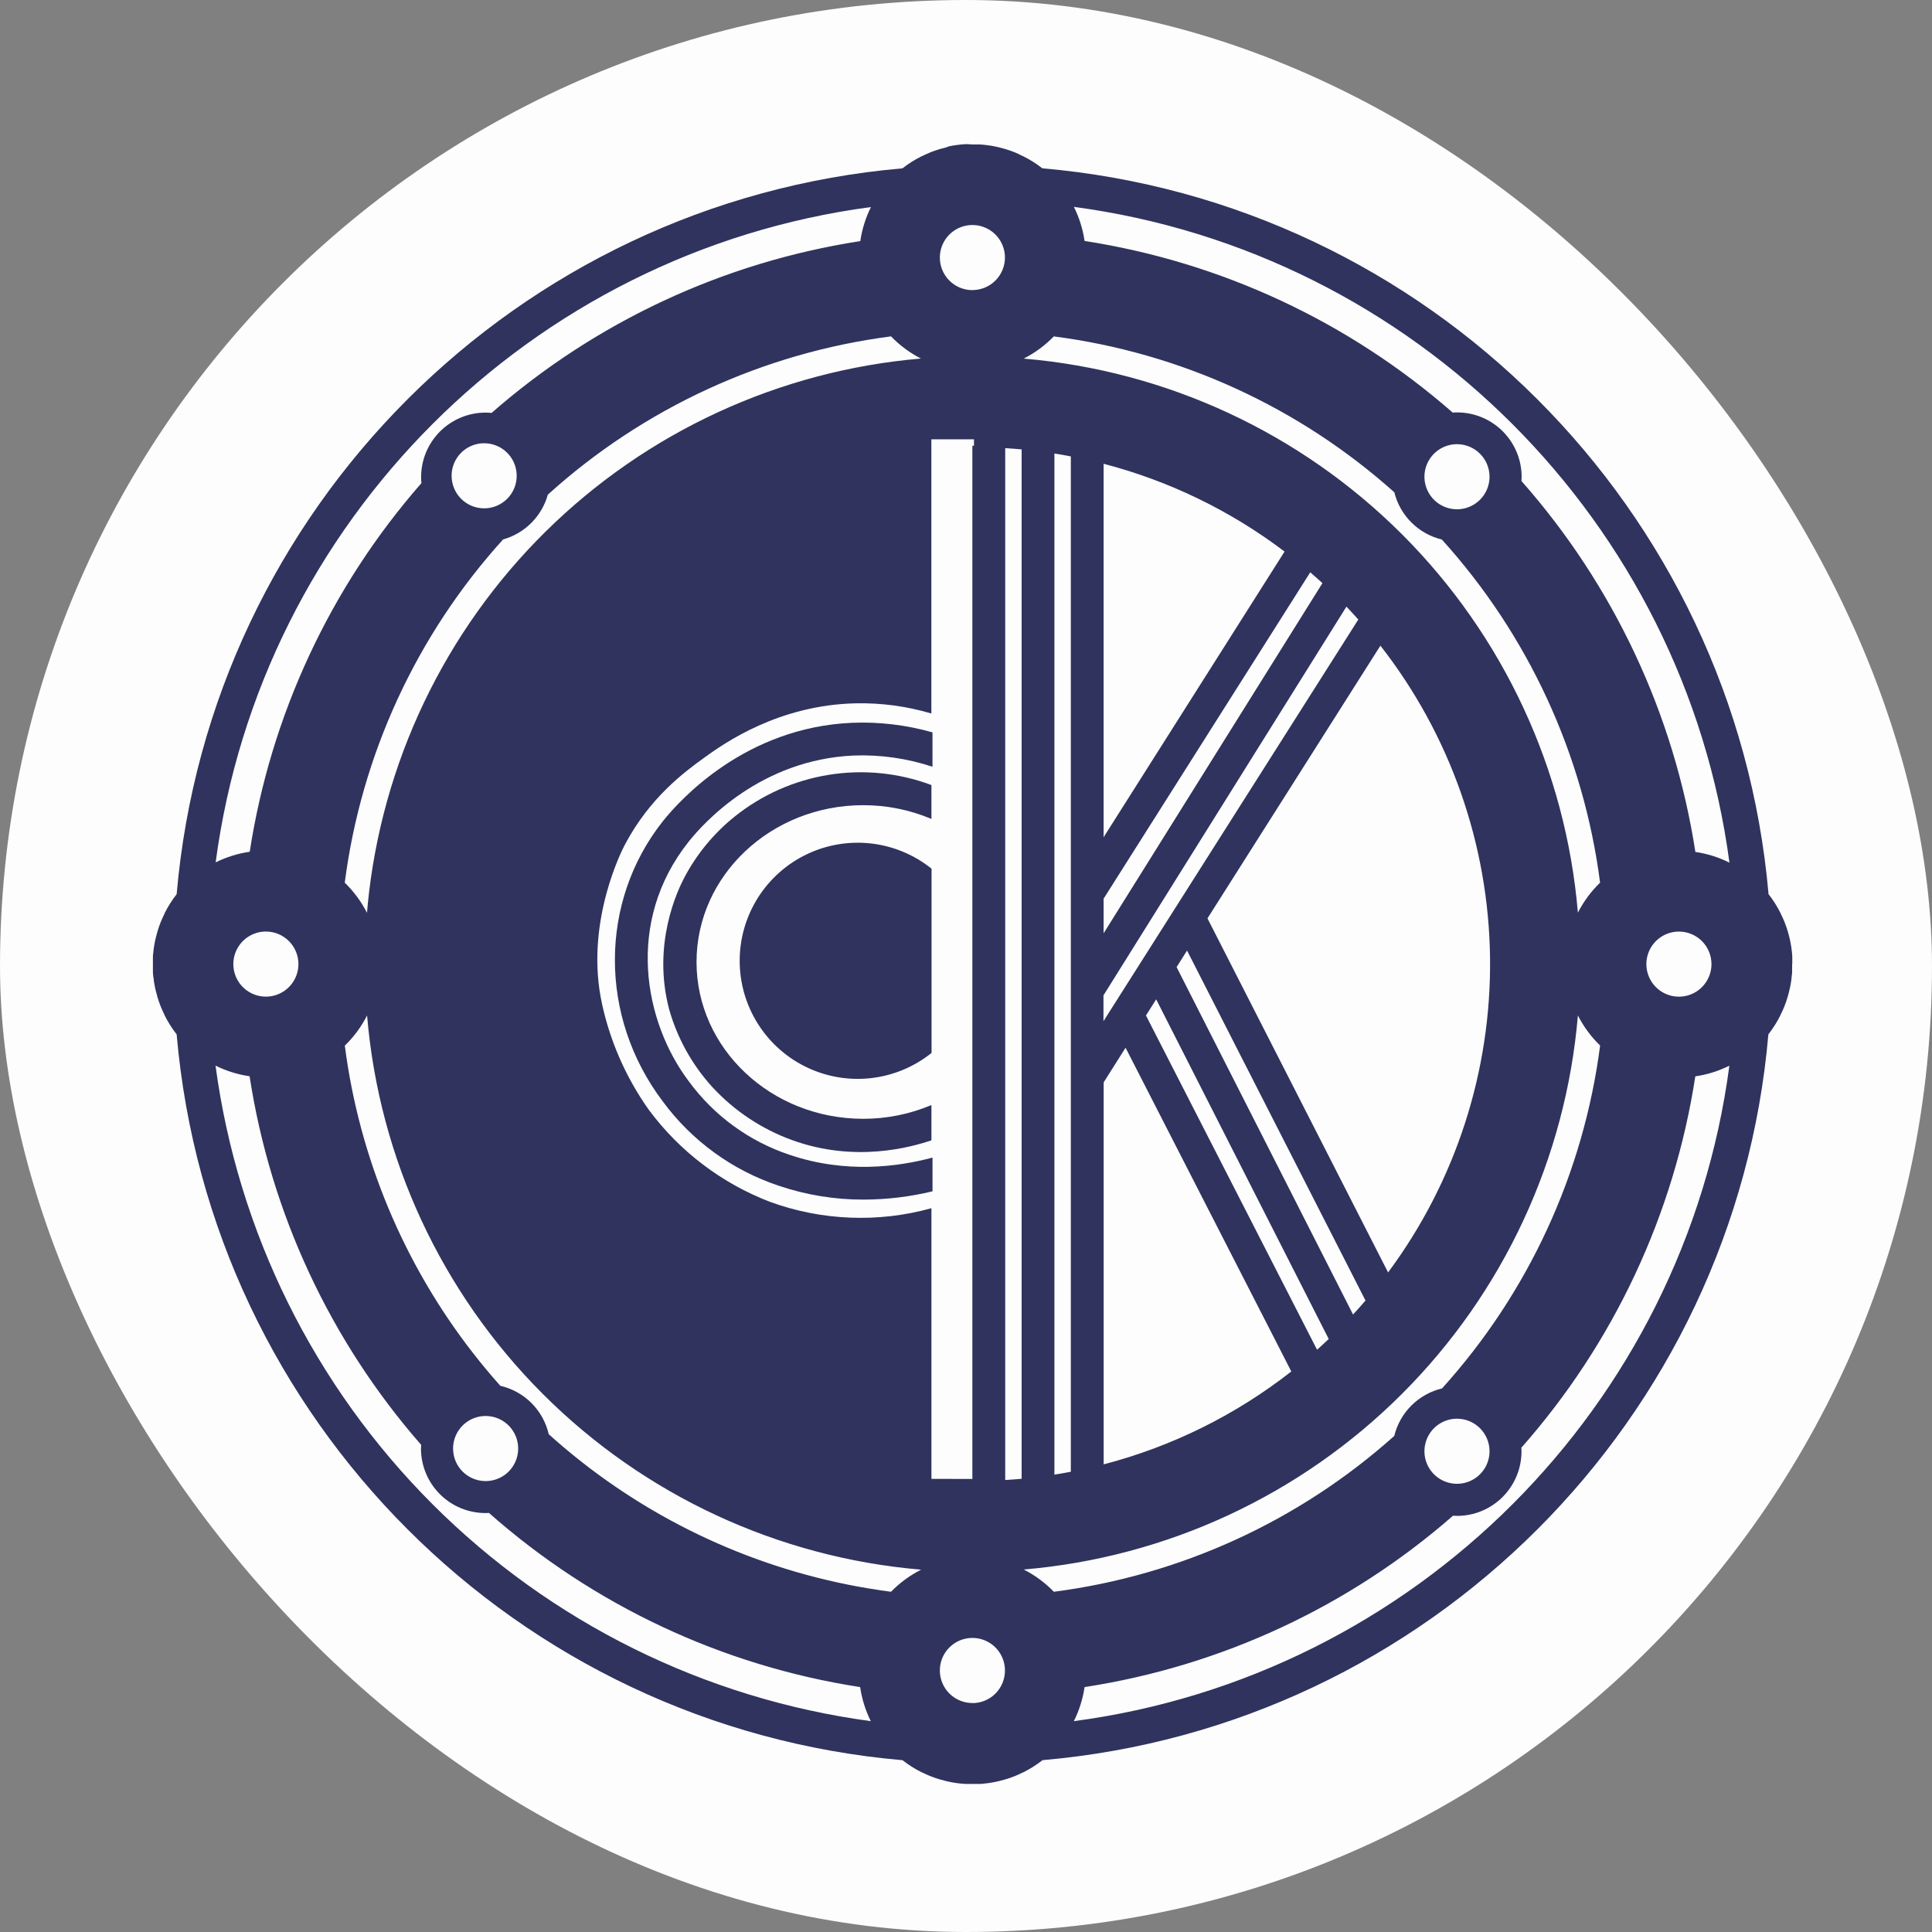
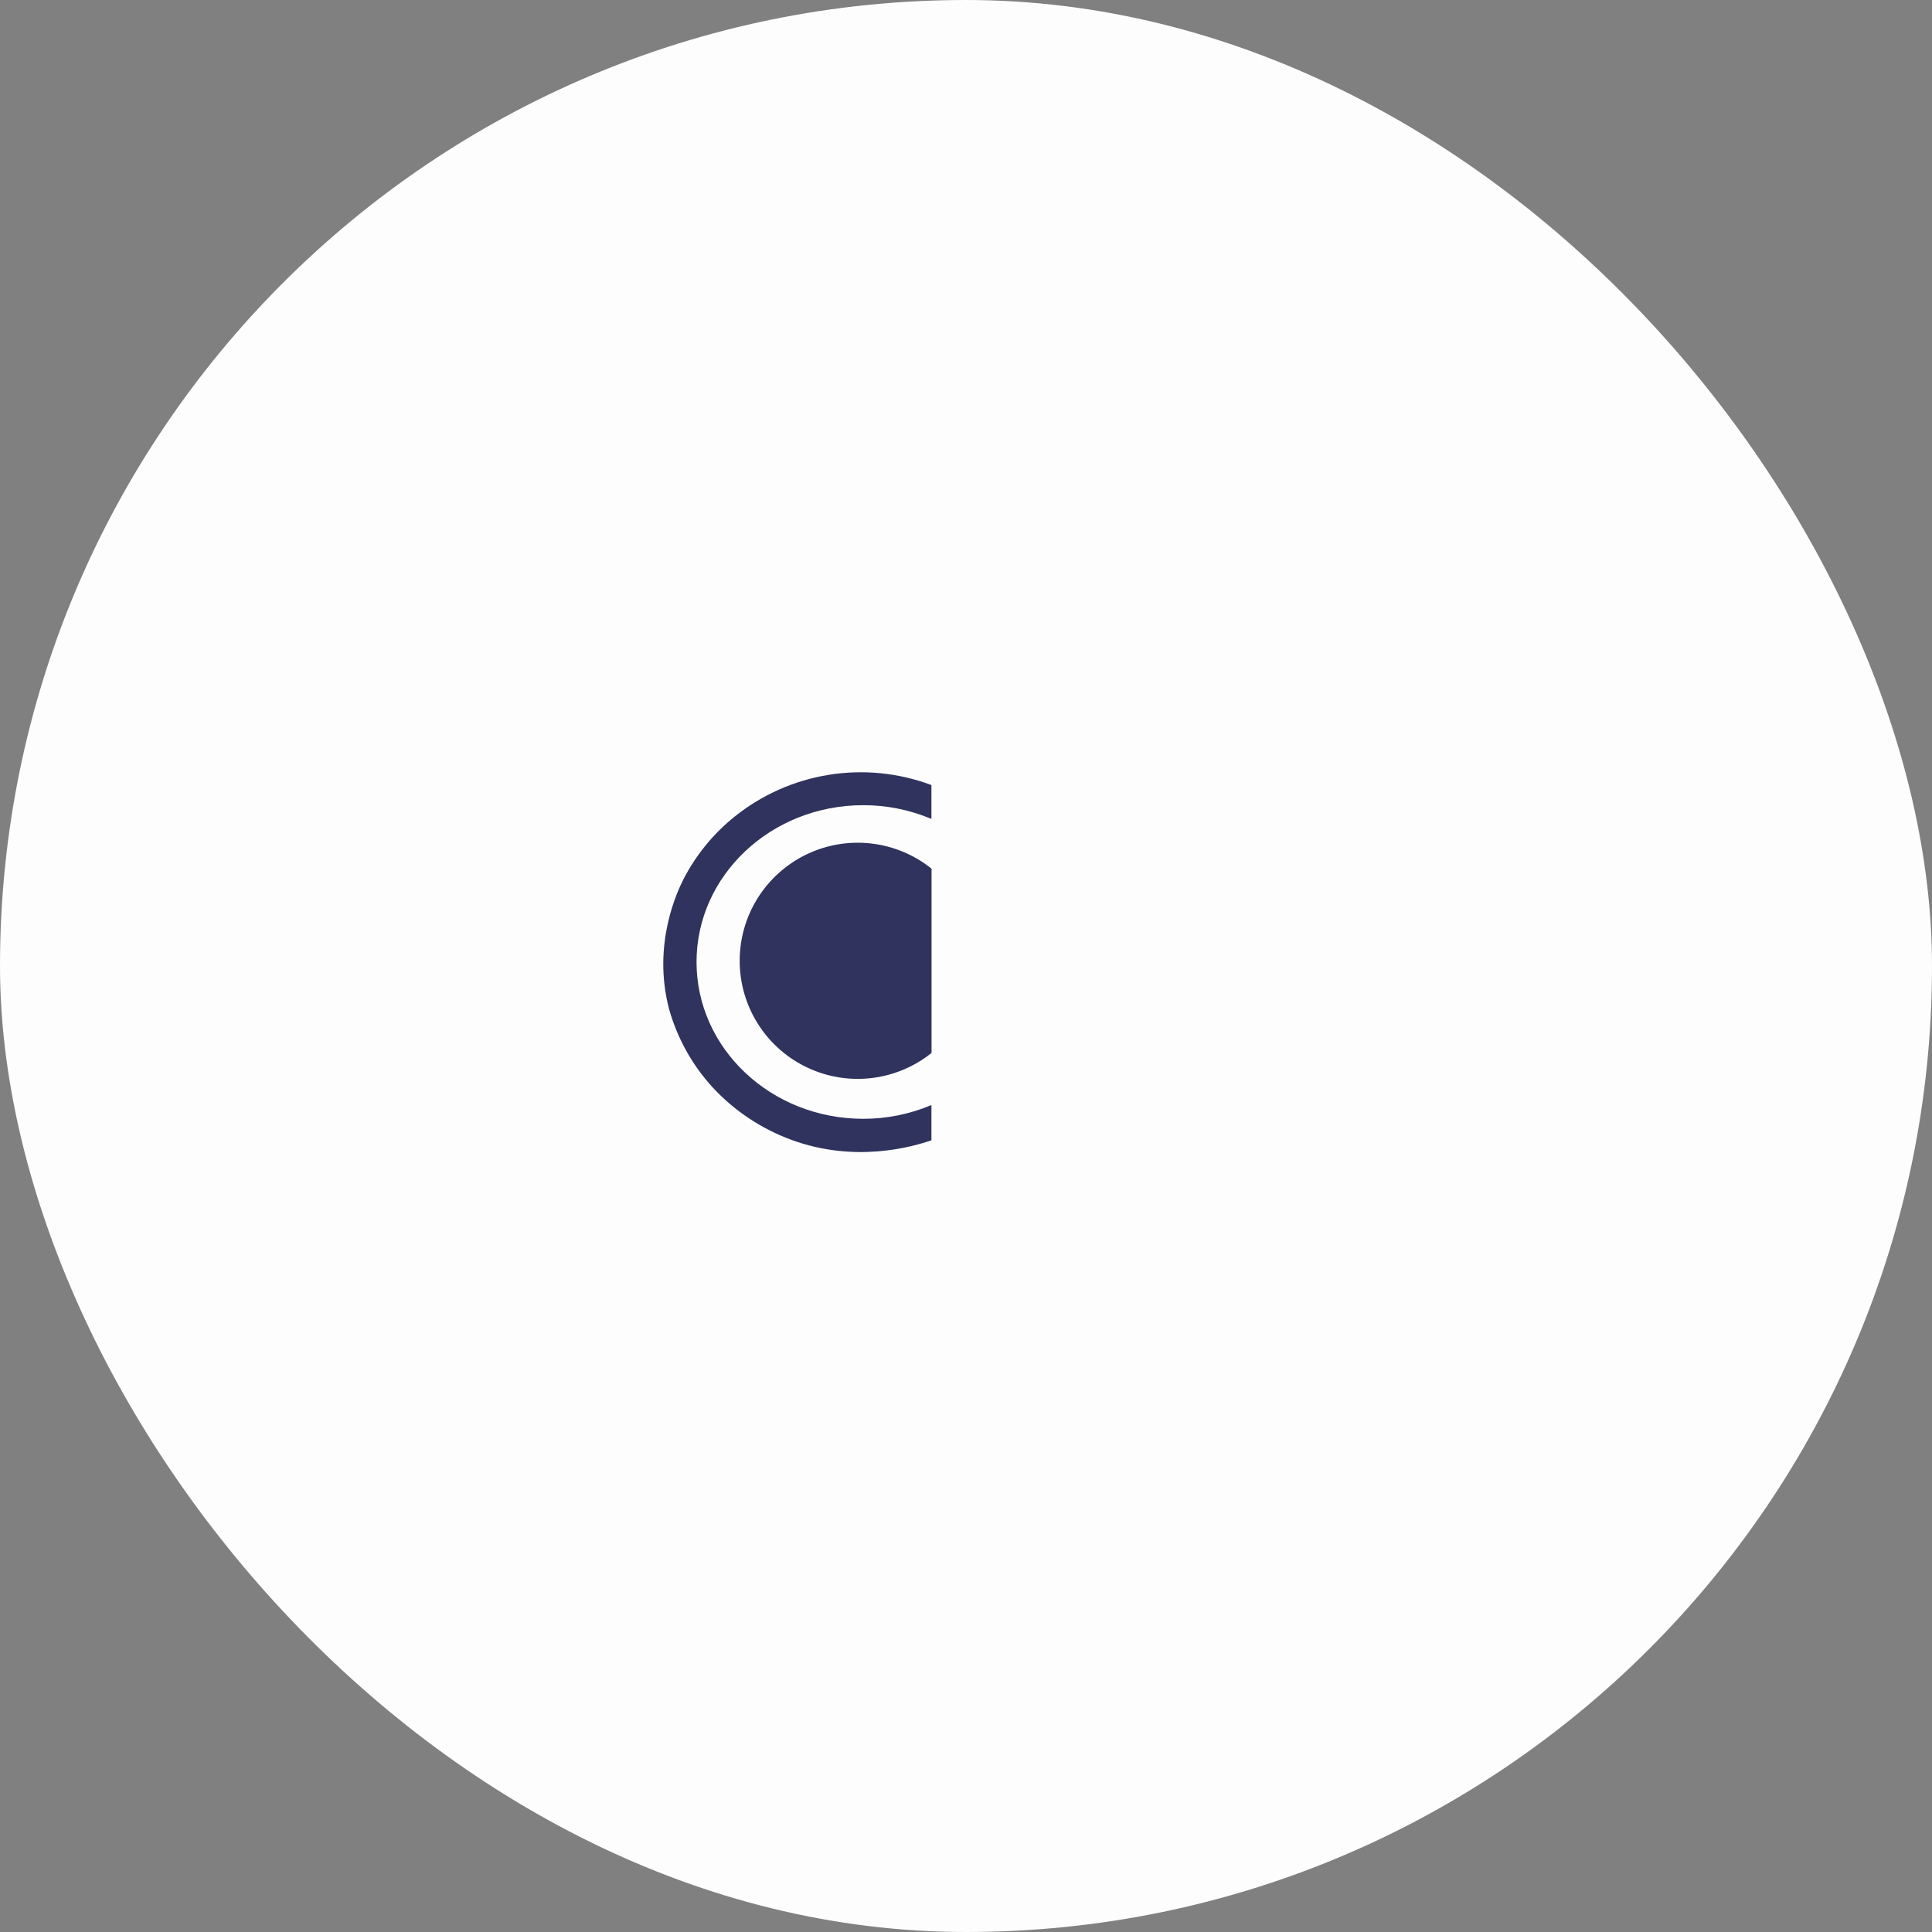
<svg xmlns="http://www.w3.org/2000/svg" width="268" height="268" viewBox="0 0 268 268" fill="none">
  <rect x="0" y="0" width="268" height="268" fill="#808080" stroke="none" />
  <rect width="268" height="268" rx="134" fill="#FDFDFD" />
  <ellipse cx="135" cy="131.5" rx="108" ry="110" fill="#FDFDFD" />
  <path d="M129.205 108.9C124.661 107.199 119.753 106.71 114.962 107.481C110.172 108.251 105.665 110.255 101.883 113.294C99.003 115.61 96.63 118.493 94.911 121.765C93.976 123.555 90.436 130.974 92.821 140.008C93.962 144.045 96.032 147.758 98.867 150.851C101.888 154.107 105.639 156.601 109.812 158.127C118.596 161.344 126.449 159.12 129.205 158.18V153.289C126.212 154.552 122.995 155.2 119.746 155.196C106.975 155.196 96.62 145.459 96.62 133.444C96.62 121.429 106.975 111.692 119.746 111.692C122.995 111.688 126.212 112.336 129.205 113.599V108.9Z" fill="#2F335E" />
-   <path d="M102.606 133.279C102.605 136.365 103.476 139.389 105.119 142.001C106.762 144.614 109.11 146.709 111.892 148.045C114.675 149.381 117.778 149.903 120.844 149.552C123.91 149.2 126.814 147.989 129.222 146.059V120.499C126.814 118.568 123.91 117.357 120.844 117.006C117.778 116.654 114.675 117.177 111.892 118.513C109.11 119.849 106.762 121.944 105.119 124.556C103.476 127.169 102.605 130.192 102.606 133.279Z" fill="#2F335E" />
-   <path d="M118.196 100.263C103.429 100.903 94.381 110.881 91.96 113.902C83.087 125.089 83.074 141.063 91.925 152.765C95.953 158.243 101.581 162.338 108.034 164.484C111.827 165.768 115.806 166.417 119.811 166.404C123.027 166.396 126.23 166.01 129.356 165.254V160.573C124.648 161.849 117.319 162.846 109.492 160.179C103.913 158.313 99.048 154.765 95.567 150.022C89.343 141.802 86.671 127.885 95.531 116.752C97.648 114.09 105.528 105.382 118.411 104.805C122.121 104.665 125.827 105.193 129.351 106.362V101.592C125.727 100.561 121.961 100.112 118.196 100.263Z" fill="#2F335E" />
-   <path d="M248.618 133.721C248.618 133.47 248.618 133.229 248.618 132.983C248.618 132.898 248.618 132.813 248.618 132.728C248.618 132.566 248.596 132.405 248.582 132.244C248.569 132.083 248.582 132.043 248.551 131.94L248.497 131.493C248.497 131.39 248.466 131.282 248.448 131.175C248.43 131.067 248.403 130.911 248.376 130.777C248.35 130.642 248.336 130.557 248.314 130.45C248.291 130.343 248.256 130.199 248.224 130.074C248.162 129.792 248.086 129.515 248.005 129.242C248.005 129.201 247.983 129.157 247.969 129.116C247.924 128.969 247.875 128.821 247.826 128.669L247.75 128.454C247.696 128.302 247.643 128.154 247.584 128.007L247.508 127.819C247.446 127.662 247.379 127.51 247.316 127.371L247.249 127.228C247.173 127.063 247.097 126.897 247.016 126.736V126.714C246.545 125.763 245.978 124.864 245.325 124.029C240.644 70.564 198.049 27.987 144.585 23.347C143.75 22.694 142.85 22.127 141.9 21.656H141.873C141.712 21.571 141.547 21.495 141.381 21.419L141.247 21.342L140.799 21.145L140.602 21.07L140.155 20.904L139.936 20.832C139.792 20.783 139.645 20.729 139.488 20.685L139.372 20.653C139.094 20.568 138.812 20.497 138.531 20.43L138.155 20.34L137.828 20.277L137.425 20.206L137.108 20.161L136.66 20.103L136.365 20.072L135.873 20.036H135.622C135.376 20.036 135.125 20.036 134.875 20.036C134.624 20.036 134.378 20 134.141 20H133.89L133.398 20.036L133.103 20.067L132.655 20.125L132.338 20.17L131.935 20.242L131.613 20.304L131.246 20.448C130.964 20.515 130.691 20.586 130.418 20.667L130.288 20.703C130.14 20.747 129.997 20.801 129.841 20.85L129.621 20.922L129.174 21.087L128.981 21.168C128.825 21.226 128.673 21.293 128.534 21.36L128.391 21.423C128.225 21.499 128.06 21.575 127.899 21.66H127.872C126.922 22.131 126.022 22.698 125.187 23.352C71.732 27.983 29.141 70.564 24.505 124.038C23.853 124.873 23.286 125.773 22.814 126.722C22.816 126.733 22.816 126.743 22.814 126.754C22.733 126.915 22.657 127.08 22.581 127.246C22.559 127.295 22.541 127.344 22.518 127.389C22.451 127.541 22.384 127.693 22.322 127.837C22.299 127.904 22.272 127.971 22.246 128.034C22.187 128.181 22.134 128.329 22.08 128.481C22.053 128.553 22.031 128.629 22.004 128.7C21.955 128.848 21.905 128.991 21.861 129.148C21.861 129.201 21.829 129.255 21.816 129.309C21.74 129.573 21.668 129.837 21.606 130.101C21.574 130.231 21.543 130.356 21.516 130.486C21.489 130.615 21.476 130.701 21.454 130.808C21.431 130.915 21.404 131.076 21.382 131.215C21.36 131.354 21.351 131.421 21.337 131.528C21.324 131.636 21.297 131.819 21.279 131.976C21.261 132.132 21.279 132.173 21.248 132.271C21.216 132.37 21.221 132.602 21.212 132.768C21.212 132.848 21.212 132.929 21.212 133.014C21.212 133.26 21.212 133.511 21.212 133.766C21.212 134.021 21.212 134.267 21.212 134.517C21.212 134.598 21.212 134.679 21.212 134.764C21.212 134.929 21.212 135.095 21.248 135.26C21.248 135.354 21.248 135.453 21.279 135.551C21.31 135.65 21.315 135.842 21.337 135.999C21.36 136.155 21.364 136.204 21.382 136.312C21.4 136.419 21.431 136.58 21.454 136.715C21.476 136.849 21.494 136.934 21.516 137.037C21.539 137.14 21.574 137.296 21.606 137.422C21.668 137.69 21.74 137.954 21.816 138.214C21.816 138.267 21.843 138.321 21.861 138.375C21.905 138.522 21.955 138.666 22.004 138.822C22.031 138.894 22.053 138.97 22.08 139.041C22.134 139.194 22.187 139.337 22.246 139.489C22.272 139.556 22.299 139.619 22.322 139.686C22.384 139.838 22.451 139.99 22.518 140.133L22.581 140.276C22.657 140.442 22.733 140.608 22.814 140.769C22.815 140.779 22.815 140.79 22.814 140.8C23.286 141.75 23.853 142.649 24.505 143.485C29.141 196.949 71.727 239.544 125.187 244.166C126.023 244.819 126.922 245.386 127.872 245.858H127.899L128.391 246.091L128.534 246.158L128.981 246.35L129.178 246.426L129.626 246.592L129.85 246.668L130.297 246.811L130.485 246.865C130.736 246.941 130.991 247.008 131.246 247.066L131.631 247.156L131.953 247.218L132.36 247.29L132.673 247.339L133.121 247.393L133.416 247.424C133.582 247.424 133.743 247.451 133.908 247.46H134.159C134.405 247.46 134.655 247.46 134.91 247.46C135.166 247.46 135.412 247.46 135.658 247.46H135.908C136.074 247.46 136.239 247.46 136.401 247.424L136.696 247.393L137.143 247.339L137.457 247.29L137.864 247.218L138.186 247.156L138.571 247.066C138.826 247.008 139.085 246.936 139.336 246.865L139.519 246.811L139.967 246.668L140.191 246.592L140.638 246.426L140.831 246.35L141.278 246.158L141.421 246.091L141.913 245.858H141.936C142.884 245.382 143.784 244.814 144.621 244.162C198.085 239.531 240.684 196.931 245.302 143.48C245.956 142.645 246.523 141.746 246.994 140.796V140.773C247.074 140.612 247.15 140.446 247.226 140.281L247.294 140.138L247.486 139.69C247.513 139.628 247.535 139.56 247.562 139.498C247.62 139.35 247.674 139.203 247.728 139.05C247.754 138.979 247.777 138.903 247.804 138.831C247.853 138.683 247.902 138.54 247.947 138.384C247.947 138.343 247.969 138.303 247.983 138.258C248.063 137.985 248.139 137.708 248.202 137.426C248.233 137.301 248.265 137.18 248.291 137.05C248.318 136.92 248.332 136.835 248.354 136.728C248.376 136.621 248.403 136.459 248.426 136.325C248.448 136.191 248.457 136.115 248.475 136.008L248.529 135.56C248.529 135.462 248.529 135.359 248.56 135.26C248.591 135.162 248.587 134.938 248.596 134.773C248.596 134.687 248.596 134.602 248.596 134.517C248.596 134.276 248.596 134.03 248.596 133.784V133.757L248.618 133.721ZM127.751 49.735C108.127 51.407 89.708 59.898 75.69 73.733C61.672 87.568 52.94 105.874 51.009 125.474C50.973 125.859 50.942 126.244 50.911 126.628C50.119 125.072 49.076 123.657 47.823 122.44C50.115 104.701 57.779 88.087 69.785 74.829C71.266 74.414 72.615 73.625 73.703 72.537C74.79 71.449 75.578 70.099 75.992 68.618C89.253 56.62 105.863 48.959 123.598 46.66C124.804 47.907 126.207 48.946 127.751 49.735ZM62.644 66C62.644 65.107 62.908 64.234 63.404 63.492C63.901 62.749 64.606 62.171 65.431 61.829C66.256 61.487 67.163 61.398 68.039 61.572C68.915 61.746 69.72 62.176 70.351 62.808C70.983 63.439 71.413 64.244 71.587 65.12C71.761 65.995 71.672 66.903 71.33 67.728C70.988 68.553 70.409 69.258 69.667 69.754C68.924 70.251 68.052 70.515 67.159 70.515C65.961 70.515 64.813 70.04 63.966 69.193C63.119 68.346 62.644 67.198 62.644 66ZM120.815 28.721C120.075 30.208 119.576 31.803 119.338 33.447C100.372 36.37 82.63 44.637 68.192 57.279C67.919 57.252 67.646 57.234 67.364 57.234C64.991 57.234 62.715 58.177 61.036 59.855C59.358 61.534 58.415 63.81 58.415 66.184C58.415 66.466 58.415 66.739 58.46 67.016C45.824 81.454 37.562 99.191 34.641 118.153C32.997 118.391 31.402 118.887 29.915 119.626C36.175 72.404 73.575 35.004 120.811 28.721H120.815ZM41.398 133.734C41.398 134.627 41.133 135.5 40.636 136.243C40.14 136.985 39.435 137.564 38.61 137.906C37.785 138.247 36.877 138.337 36.002 138.163C35.126 137.988 34.321 137.558 33.69 136.927C33.058 136.296 32.628 135.491 32.454 134.615C32.28 133.739 32.369 132.832 32.711 132.007C33.053 131.182 33.632 130.476 34.374 129.98C35.117 129.484 35.989 129.219 36.882 129.219C38.08 129.219 39.228 129.695 40.075 130.542C40.922 131.389 41.398 132.537 41.398 133.734ZM29.897 147.821C31.384 148.559 32.98 149.056 34.623 149.293C37.538 168.252 45.794 185.988 58.424 200.426C58.424 200.596 58.397 200.766 58.397 200.936C58.397 203.31 59.34 205.586 61.018 207.264C62.697 208.943 64.973 209.885 67.347 209.885C67.507 209.885 67.66 209.885 67.821 209.863C82.317 222.684 100.191 231.071 119.316 234.027C119.555 235.671 120.055 237.266 120.797 238.752C97.774 235.652 76.407 225.074 59.984 208.645C43.56 192.215 32.989 170.845 29.897 147.821ZM62.849 200.936C62.849 200.043 63.114 199.17 63.61 198.428C64.106 197.685 64.811 197.106 65.636 196.765C66.462 196.423 67.369 196.334 68.245 196.508C69.121 196.682 69.925 197.112 70.557 197.743C71.188 198.375 71.618 199.179 71.793 200.055C71.967 200.931 71.877 201.839 71.536 202.664C71.194 203.489 70.615 204.194 69.873 204.69C69.13 205.186 68.257 205.451 67.364 205.451C66.771 205.452 66.184 205.335 65.636 205.108C65.088 204.882 64.59 204.549 64.17 204.13C63.751 203.71 63.419 203.213 63.192 202.664C62.965 202.116 62.849 201.529 62.849 200.936ZM123.594 220.804C121.643 220.547 119.704 220.228 117.777 219.846C102.261 216.76 87.867 209.538 76.117 198.945C75.74 197.309 74.911 195.812 73.724 194.625C72.537 193.439 71.04 192.609 69.405 192.233C58.963 180.539 51.843 166.262 48.785 150.886C48.4 148.944 48.083 146.998 47.832 145.047C49.084 143.831 50.127 142.417 50.92 140.863C52.589 160.689 61.222 179.286 75.29 193.357C89.357 207.427 107.951 216.065 127.778 217.739C126.224 218.524 124.811 219.559 123.594 220.804ZM129.205 205.142V167.599C121.819 169.648 113.977 169.335 106.778 166.704C100.091 164.128 94.273 159.706 90.002 153.951C87.069 149.818 84.943 145.168 83.737 140.245C83.648 139.856 83.473 139.158 83.321 138.312C81.348 127.523 86.301 117.885 86.691 117.151C90.15 110.622 94.938 107.087 97.734 105.069C100.531 103.051 108.026 97.793 118.721 97.561C122.265 97.49 125.798 97.967 129.196 98.975V60.939H135.107V61.834H134.884V205.156L129.205 205.142ZM134.893 236.237C133.999 236.238 133.126 235.974 132.383 235.478C131.64 234.983 131.06 234.278 130.718 233.453C130.376 232.628 130.286 231.72 130.459 230.844C130.633 229.968 131.063 229.163 131.694 228.531C132.325 227.899 133.13 227.469 134.006 227.294C134.882 227.12 135.79 227.209 136.615 227.55C137.44 227.892 138.146 228.471 138.642 229.213C139.138 229.956 139.403 230.829 139.403 231.722C139.405 232.316 139.29 232.904 139.064 233.453C138.838 234.002 138.506 234.501 138.087 234.922C137.668 235.342 137.17 235.676 136.622 235.904C136.074 236.132 135.486 236.25 134.893 236.251V236.237ZM134.893 40.244C133.999 40.245 133.126 39.98 132.383 39.485C131.64 38.989 131.06 38.285 130.718 37.46C130.376 36.635 130.286 35.727 130.459 34.851C130.633 33.974 131.063 33.17 131.694 32.538C132.325 31.906 133.13 31.475 134.006 31.301C134.882 31.126 135.79 31.215 136.615 31.557C137.44 31.898 138.146 32.477 138.642 33.22C139.138 33.962 139.403 34.836 139.403 35.729C139.402 36.925 138.926 38.071 138.081 38.917C137.235 39.763 136.088 40.238 134.893 40.239V40.244ZM141.717 205.129C140.96 205.2 140.2 205.259 139.439 205.303V62.165C140.2 62.21 140.96 62.268 141.717 62.34V205.129ZM239.901 119.661C238.416 118.917 236.82 118.417 235.176 118.18C232.222 99.072 223.848 81.213 211.048 66.721C211.048 66.533 211.075 66.349 211.075 66.157C211.075 63.783 210.132 61.507 208.454 59.829C206.775 58.15 204.499 57.207 202.126 57.207C201.92 57.207 201.723 57.207 201.521 57.239C187.099 44.618 169.386 36.358 150.447 33.424C150.21 31.78 149.71 30.184 148.966 28.699C196.205 34.986 233.619 72.421 239.901 119.657V119.661ZM237.409 133.739C237.409 134.632 237.144 135.505 236.648 136.247C236.152 136.99 235.447 137.568 234.622 137.91C233.797 138.252 232.889 138.341 232.013 138.167C231.137 137.993 230.333 137.563 229.701 136.931C229.07 136.3 228.64 135.496 228.466 134.62C228.291 133.744 228.381 132.836 228.722 132.011C229.064 131.186 229.643 130.481 230.385 129.985C231.128 129.489 232.001 129.224 232.894 129.224C234.09 129.224 235.238 129.699 236.085 130.545C236.931 131.39 237.408 132.538 237.409 133.734V133.739ZM206.623 66.135C206.622 67.027 206.356 67.9 205.86 68.642C205.363 69.384 204.657 69.962 203.832 70.303C203.007 70.644 202.1 70.733 201.224 70.558C200.349 70.383 199.544 69.953 198.913 69.321C198.282 68.689 197.853 67.885 197.679 67.009C197.505 66.133 197.595 65.226 197.937 64.401C198.279 63.577 198.857 62.872 199.6 62.376C200.342 61.88 201.215 61.615 202.108 61.615C203.305 61.615 204.453 62.091 205.3 62.938C206.147 63.784 206.623 64.933 206.623 66.13V66.135ZM146.182 46.665C163.748 48.939 180.213 56.477 193.413 68.287C193.809 69.878 194.633 71.33 195.796 72.485C196.959 73.641 198.416 74.456 200.009 74.842C212.008 88.099 219.666 104.707 221.958 122.44C220.709 123.648 219.669 125.054 218.879 126.602C217.198 106.779 208.558 88.19 194.49 74.124C180.421 60.058 161.831 51.422 142.007 49.744C143.56 48.955 144.97 47.915 146.182 46.665ZM181.752 79.389C182.325 79.881 182.889 80.382 183.443 80.892L153.087 129.47V124.664L181.752 79.389ZM153.087 116.14V64.331C162.174 66.701 170.705 70.84 178.19 76.511L153.087 116.14ZM186.773 84.15C187.332 84.736 187.878 85.331 188.419 85.94L153.069 141.655V138.075L186.773 84.15ZM156.134 145.337L179.125 190.246C171.423 196.279 162.564 200.666 153.096 203.133V150.143L156.134 145.337ZM158.962 140.863L160.381 138.625L184.316 185.744C183.784 186.25 183.242 186.742 182.696 187.23L158.962 140.863ZM163.213 134.151L164.663 131.859L189.417 180.406C188.853 181.064 188.281 181.708 187.69 182.343L163.213 134.151ZM167.496 127.394L191.485 89.564C201.157 101.941 206.5 117.15 206.693 132.857C206.885 148.563 201.916 163.899 192.55 176.508L167.496 127.394ZM148.541 63.311V204.158C147.784 204.301 147.028 204.435 146.263 204.556V62.908C147.028 63.029 147.802 63.163 148.541 63.311ZM142.012 217.716C161.834 216.039 180.424 207.404 194.492 193.339C208.56 179.273 217.198 160.685 218.879 140.863C219.67 142.413 220.712 143.822 221.962 145.033C219.664 162.749 212.015 179.342 200.036 192.595C198.431 192.979 196.963 193.797 195.793 194.961C194.623 196.125 193.797 197.588 193.404 199.191C180.206 210.994 163.746 218.528 146.187 220.804C144.974 219.552 143.564 218.509 142.012 217.716ZM206.623 201.312C206.623 202.205 206.358 203.078 205.862 203.82C205.366 204.563 204.66 205.141 203.835 205.483C203.01 205.825 202.103 205.914 201.227 205.74C200.351 205.566 199.546 205.136 198.915 204.504C198.284 203.873 197.854 203.068 197.679 202.193C197.505 201.317 197.595 200.409 197.936 199.584C198.278 198.759 198.857 198.054 199.599 197.558C200.342 197.062 201.215 196.797 202.108 196.797C203.305 196.797 204.453 197.273 205.3 198.119C206.147 198.966 206.623 200.114 206.623 201.312ZM148.961 238.752C149.705 237.266 150.206 235.671 150.447 234.027C169.397 231.115 187.126 222.869 201.562 210.252C201.745 210.252 201.924 210.279 202.108 210.279C204.481 210.279 206.758 209.336 208.436 207.658C210.114 205.98 211.057 203.703 211.057 201.33C211.057 201.16 211.057 200.994 211.03 200.829C223.847 186.322 232.225 168.439 235.167 149.306C236.811 149.069 238.407 148.569 239.892 147.825C233.65 195.065 196.25 232.492 148.961 238.752Z" fill="#2F335E" />
+   <path d="M102.606 133.279C102.605 136.365 103.476 139.389 105.119 142.001C106.762 144.614 109.11 146.709 111.892 148.045C114.675 149.381 117.778 149.903 120.844 149.552C123.91 149.2 126.814 147.989 129.222 146.059V120.499C126.814 118.568 123.91 117.357 120.844 117.006C117.778 116.654 114.675 117.177 111.892 118.513C109.11 119.849 106.762 121.944 105.119 124.556C103.476 127.169 102.605 130.192 102.606 133.279" fill="#2F335E" />
</svg>